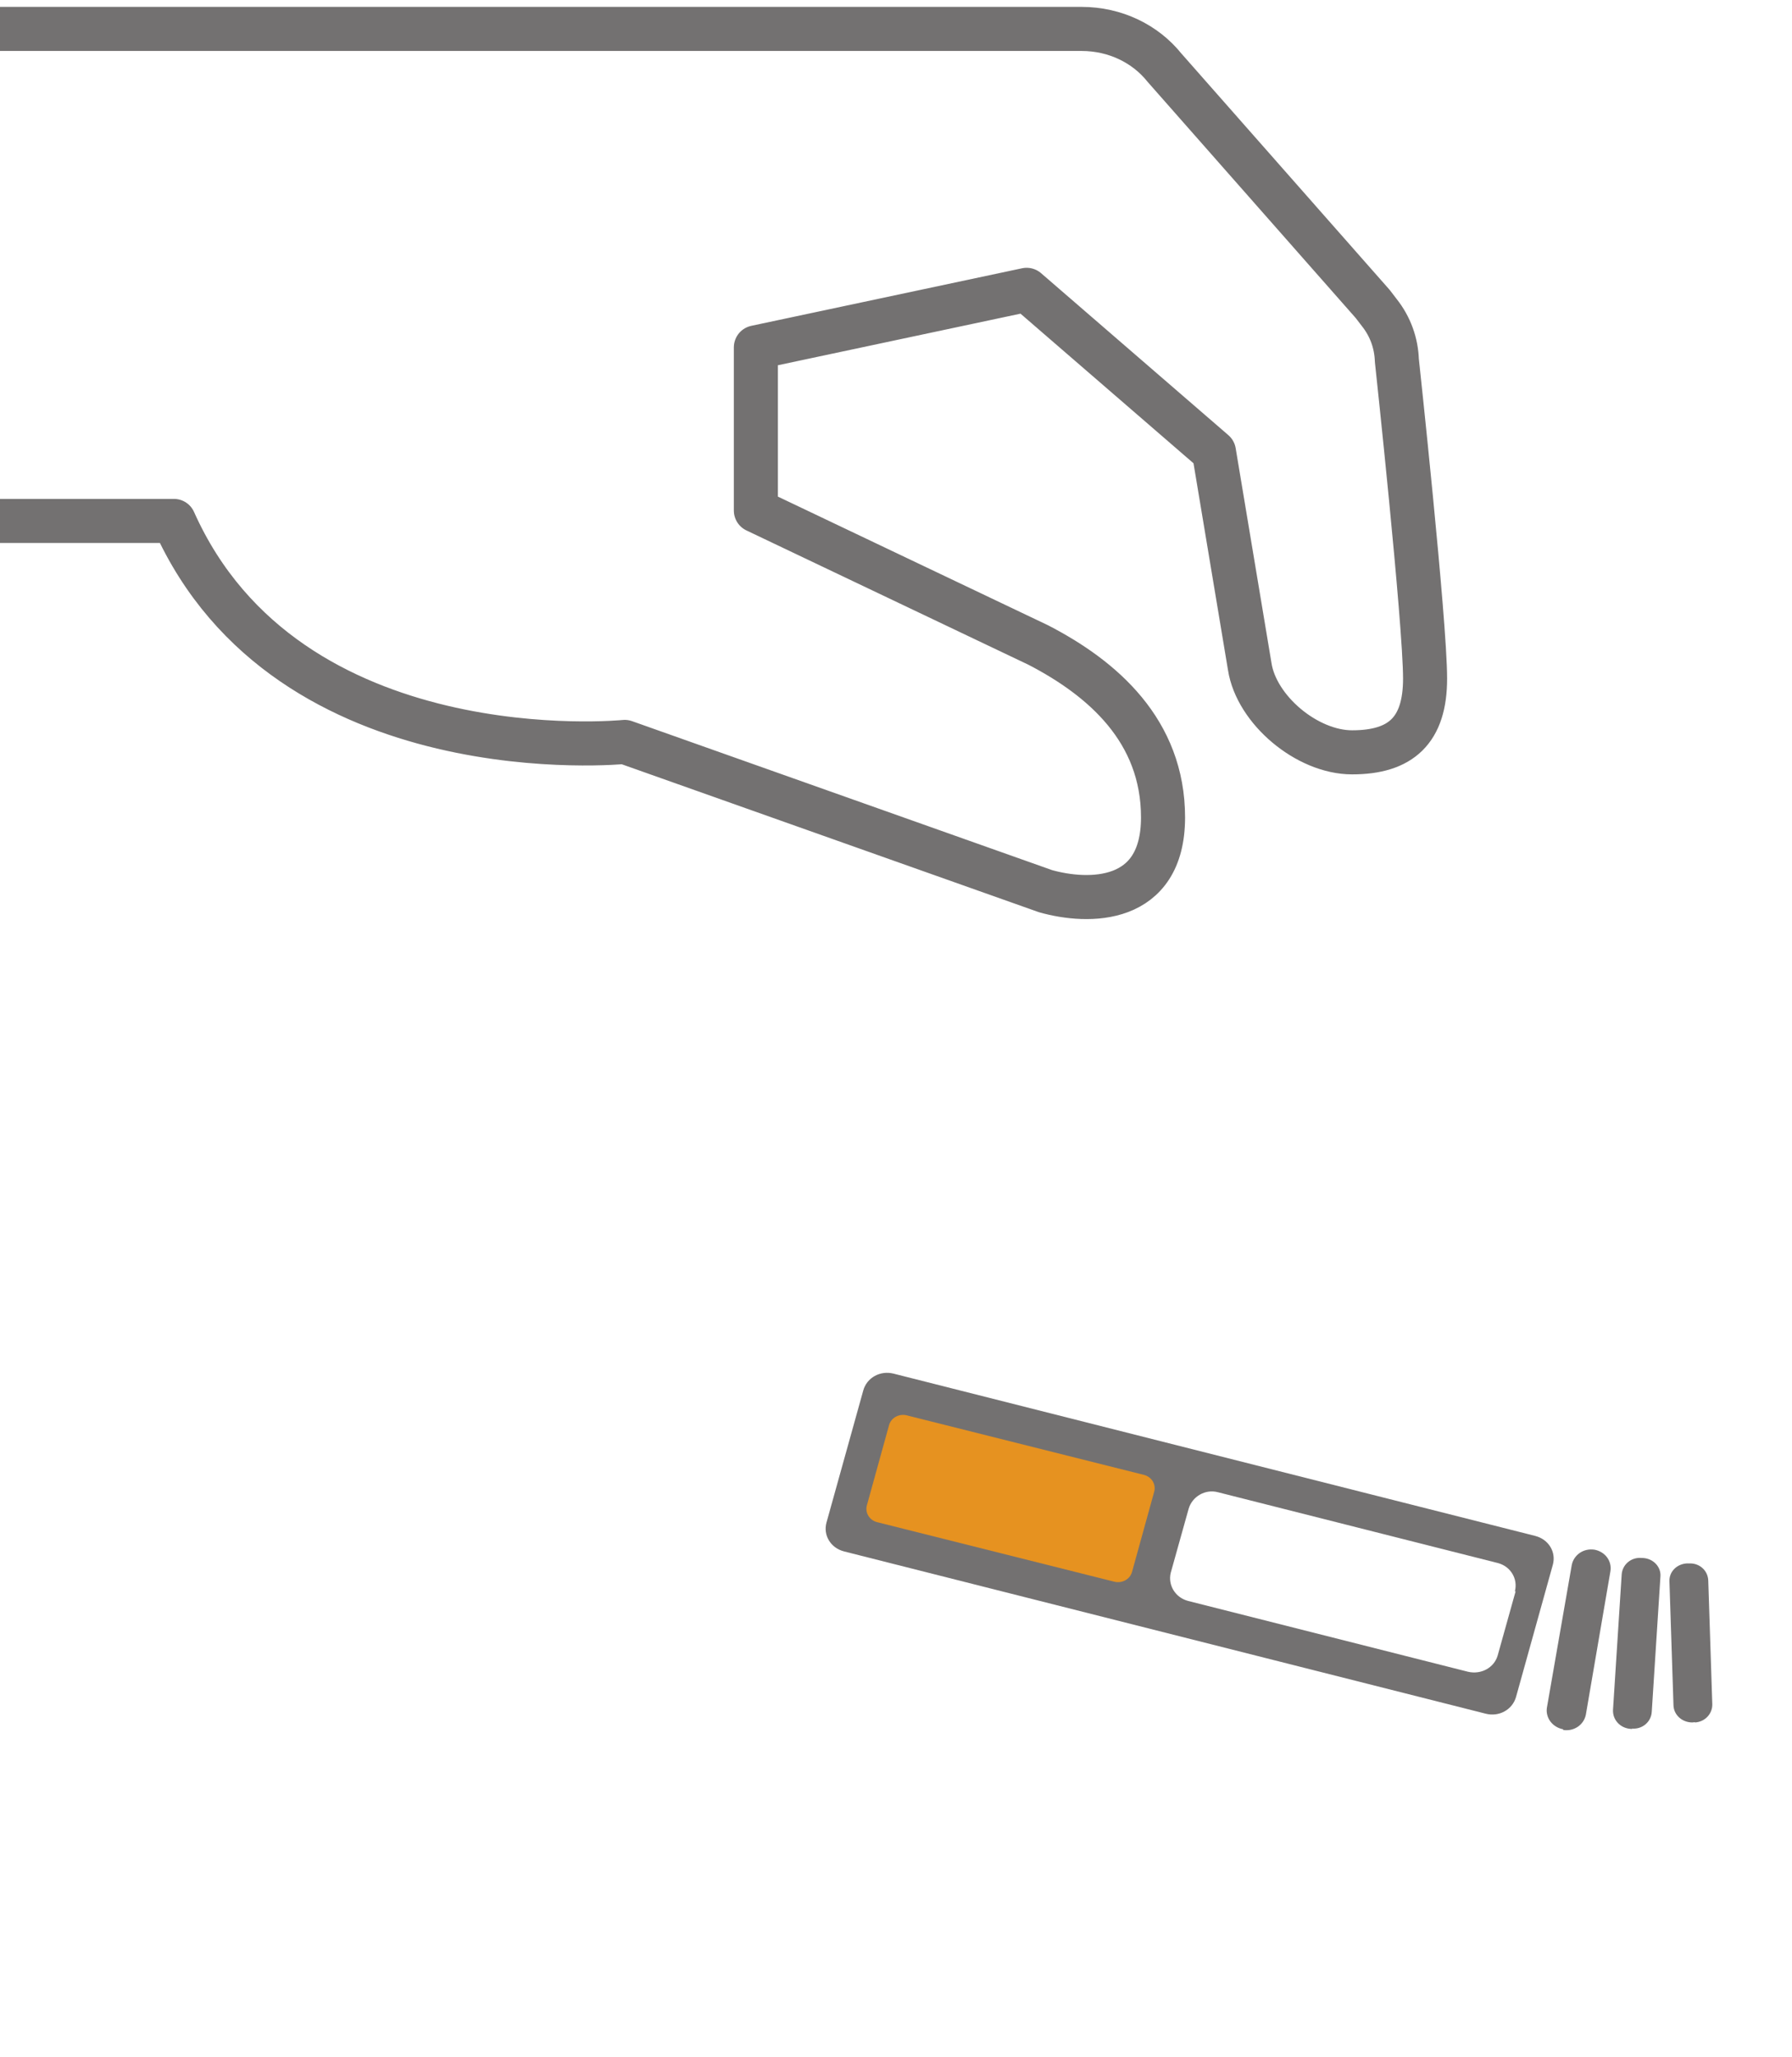
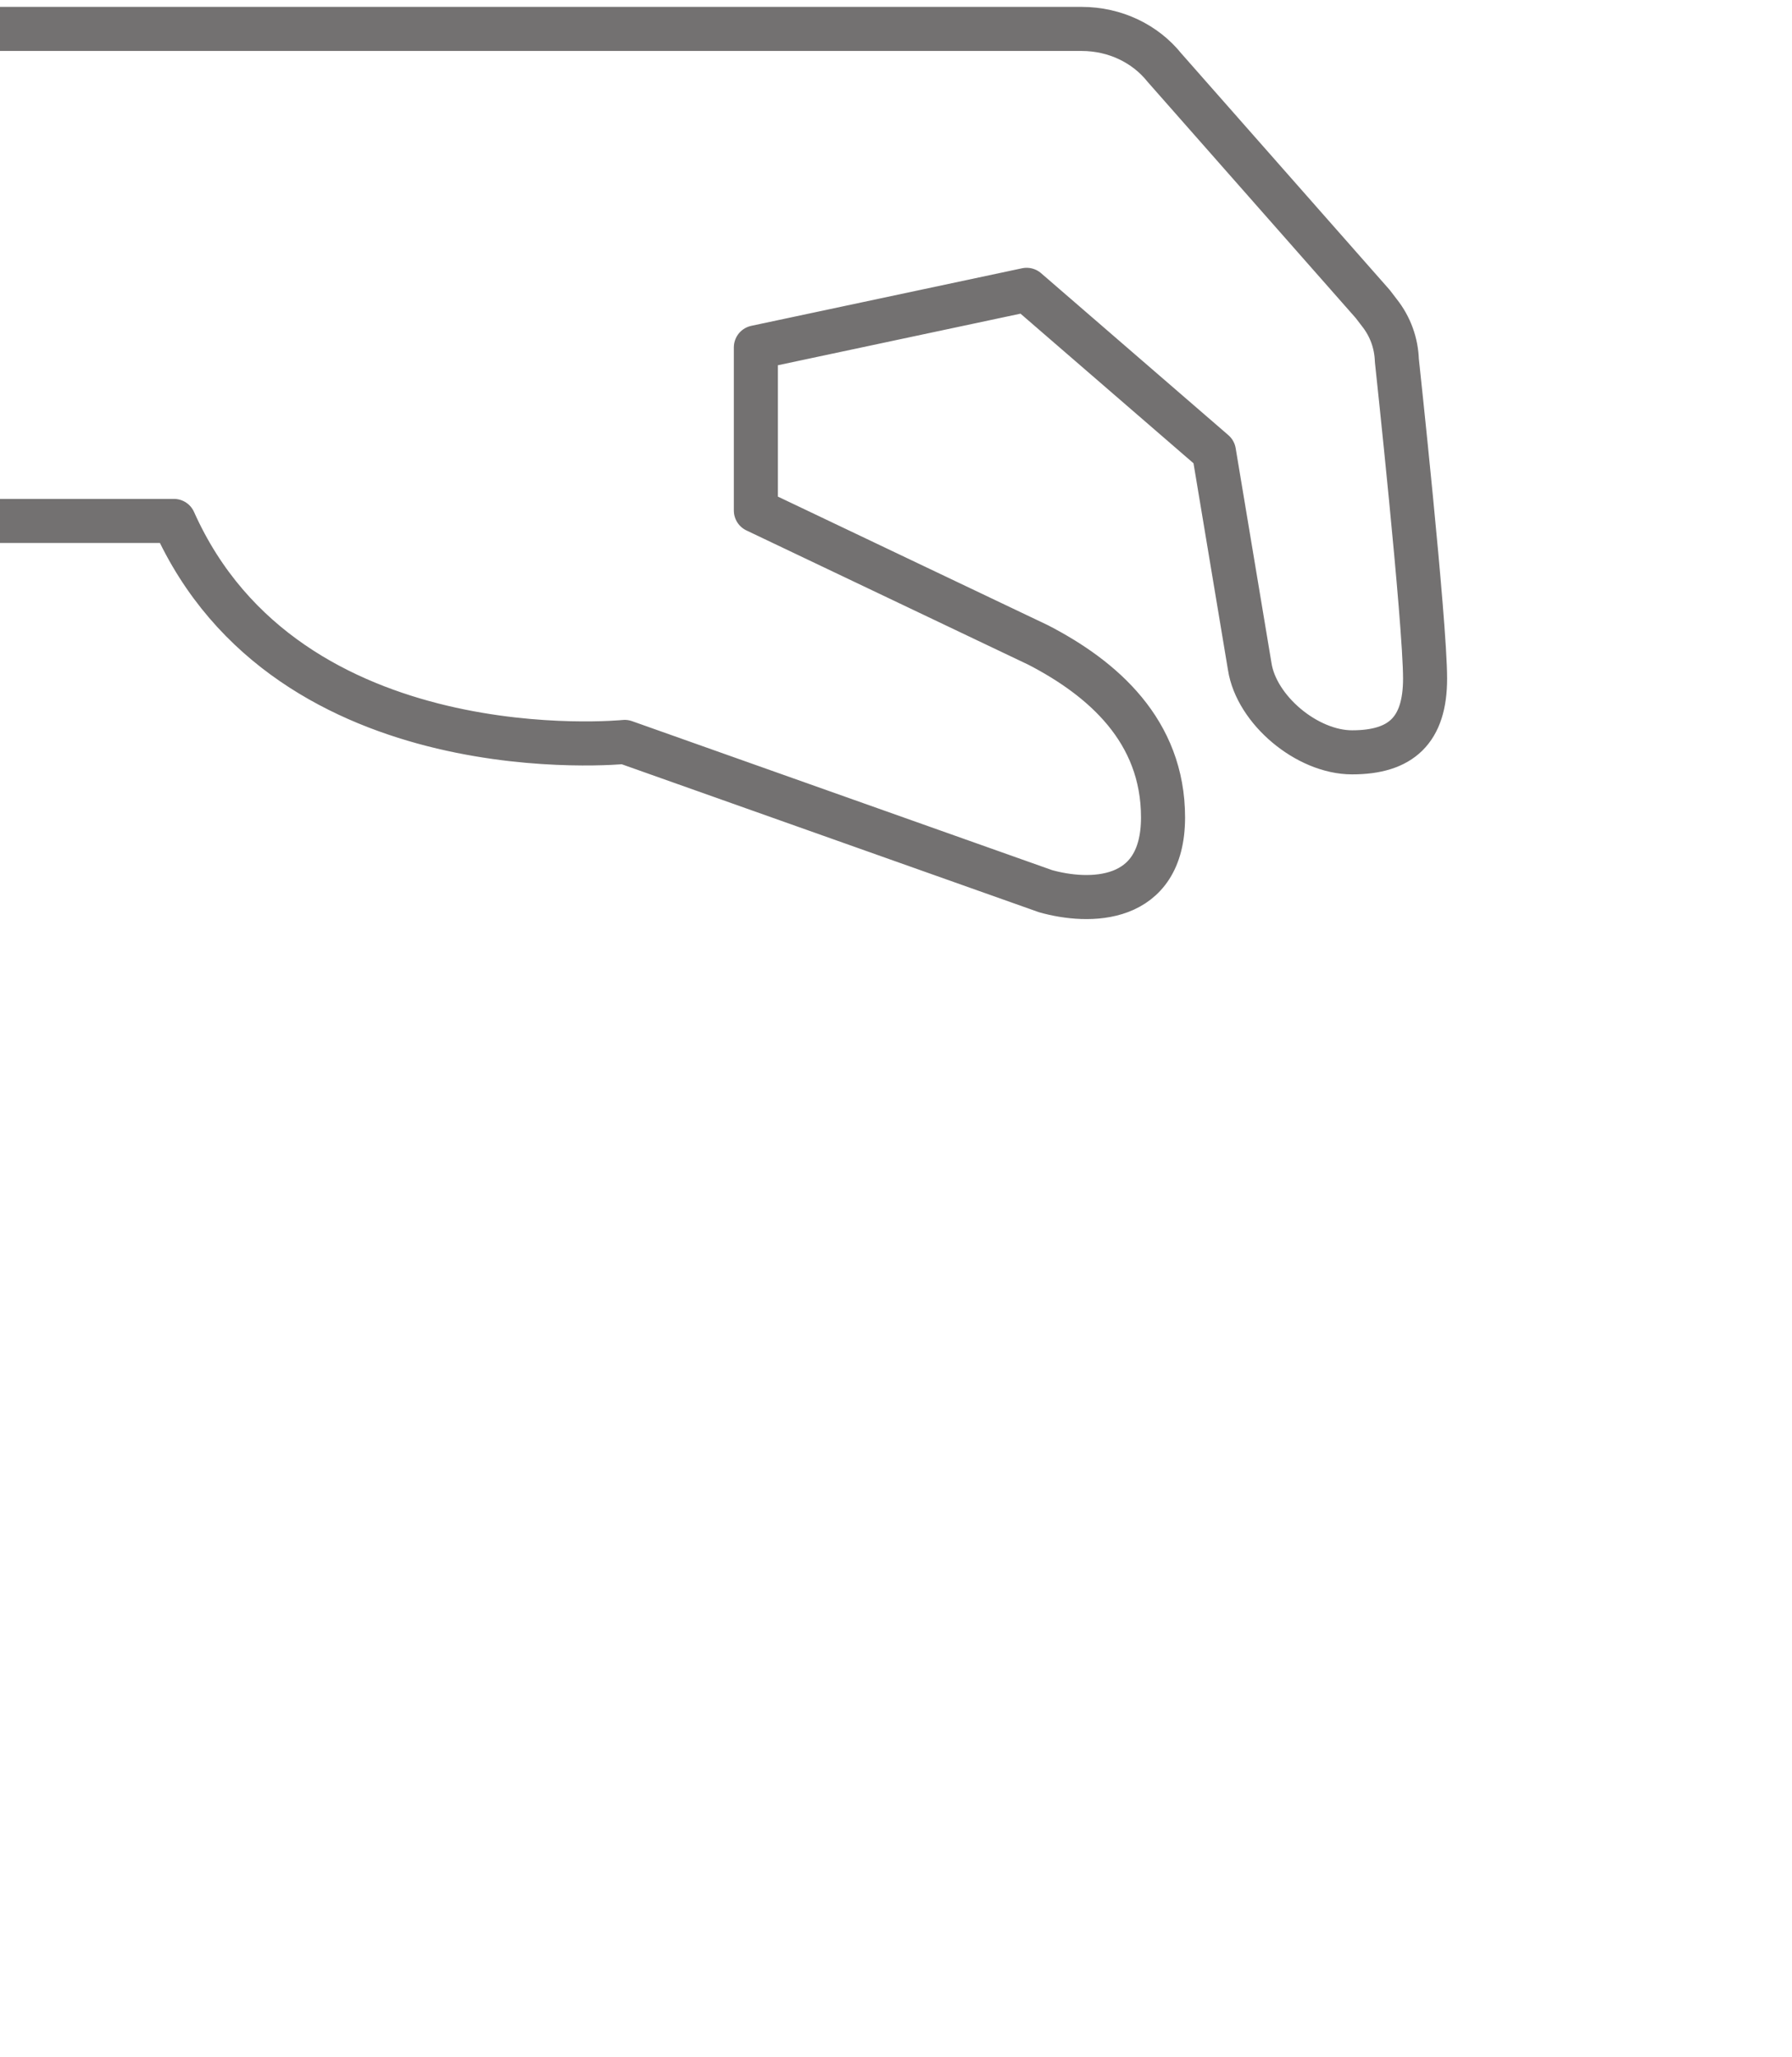
<svg xmlns="http://www.w3.org/2000/svg" width="122" height="140" viewBox="0 0 122 140" fill="none">
  <g clip-path="url(#clip0_2_97)">
    <path d="M0 1.969H73.636C75.913 1.969 77.972 2.973 79.279 4.607L93.456 20.692L93.892 21.262C94.664 22.227 95.06 23.369 95.099 24.531C95.099 24.531 97.02 42.328 97.02 46.187C97.02 49.711 95.377 51.207 92.05 51.207C88.981 51.207 85.536 48.313 85.081 45.36L82.645 30.752L69.894 19.727L51.46 23.645V34.748L70.686 43.903C75.062 46.167 79.18 49.731 79.18 55.637C79.18 61.543 74.111 61.484 71.181 60.657L42.53 50.498C42.53 50.498 19.602 52.822 11.84 35.457H0" stroke="#737171" stroke-width="3" stroke-linejoin="round" />
  </g>
-   <path d="M106.422 117.702C105.702 117.568 105.219 116.94 105.31 116.252L107.007 106.515C107.148 105.828 107.806 105.366 108.551 105.477C109.27 105.611 109.754 106.24 109.637 106.95L107.965 116.712C107.824 117.398 107.165 117.86 106.421 117.749" fill="#737171" />
-   <path d="M111.13 117.677L111.03 117.675C110.309 117.636 109.774 117.055 109.815 116.366L110.404 107.177C110.445 106.488 111.055 105.978 111.751 106.04L111.85 106.042C112.572 106.081 113.106 106.663 113.041 107.327L112.452 116.516C112.411 117.205 111.802 117.715 111.106 117.653" fill="#737171" />
-   <path d="M115.4 117.216L115.225 117.236C114.553 117.246 113.966 116.758 113.932 116.092L113.656 107.646C113.622 106.98 114.157 106.444 114.856 106.411L115.005 106.414C115.703 106.381 116.264 106.892 116.298 107.559L116.574 116.005C116.584 116.647 116.073 117.207 115.375 117.239" fill="#737171" />
-   <path d="M103.182 108.315L101.96 112.687C101.716 113.514 100.833 113.995 99.942 113.786L80.877 108.964C80.01 108.732 79.507 107.89 79.701 107.062L80.924 102.69C81.167 101.863 82.051 101.334 82.918 101.567L101.982 106.388C102.849 106.62 103.352 107.463 103.133 108.314M104.516 104.54L60.84 93.496C59.924 93.263 59.016 93.767 58.771 94.641L56.27 103.622C56.026 104.497 56.553 105.363 57.469 105.597L101.145 116.64C102.061 116.873 102.969 116.369 103.214 115.495L105.715 106.514C105.96 105.64 105.432 104.773 104.516 104.54Z" fill="#737171" />
-   <path d="M59.018 102.457L60.526 97.004C60.67 96.484 61.22 96.206 61.731 96.334L77.876 100.385C78.421 100.522 78.713 101.046 78.578 101.533L77.07 106.987C76.926 107.507 76.376 107.785 75.865 107.657L59.72 103.606C59.175 103.469 58.883 102.944 59.018 102.457Z" fill="#E69220" />
  <defs>
    <clipPath id="clip0_2_97">
      <rect width="99" height="63" fill="white" />
    </clipPath>
  </defs>
</svg>